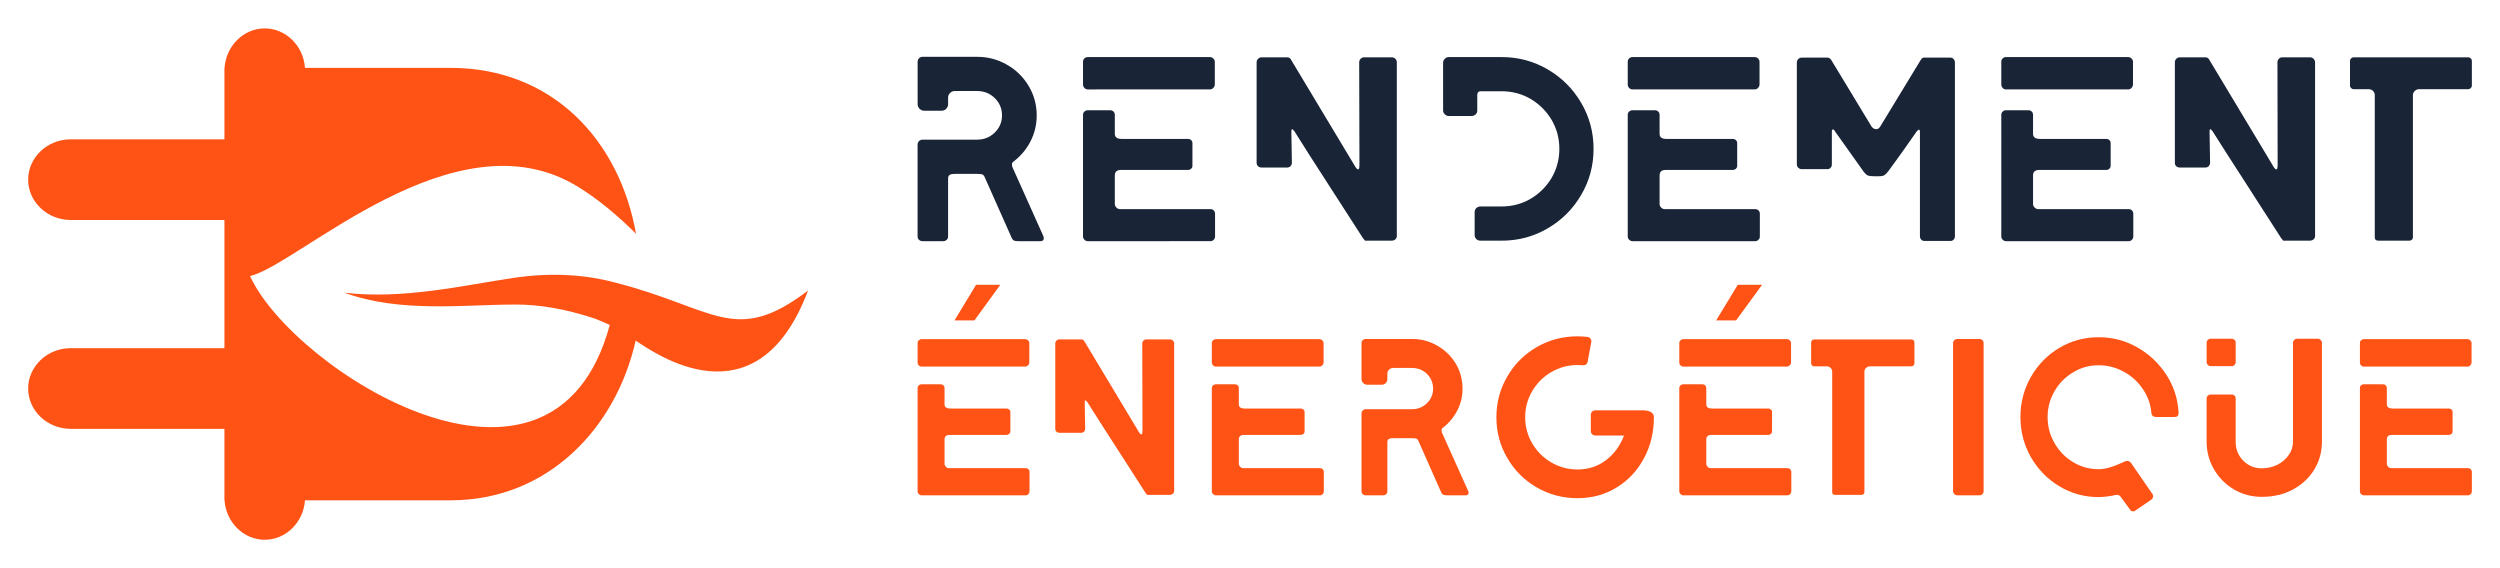
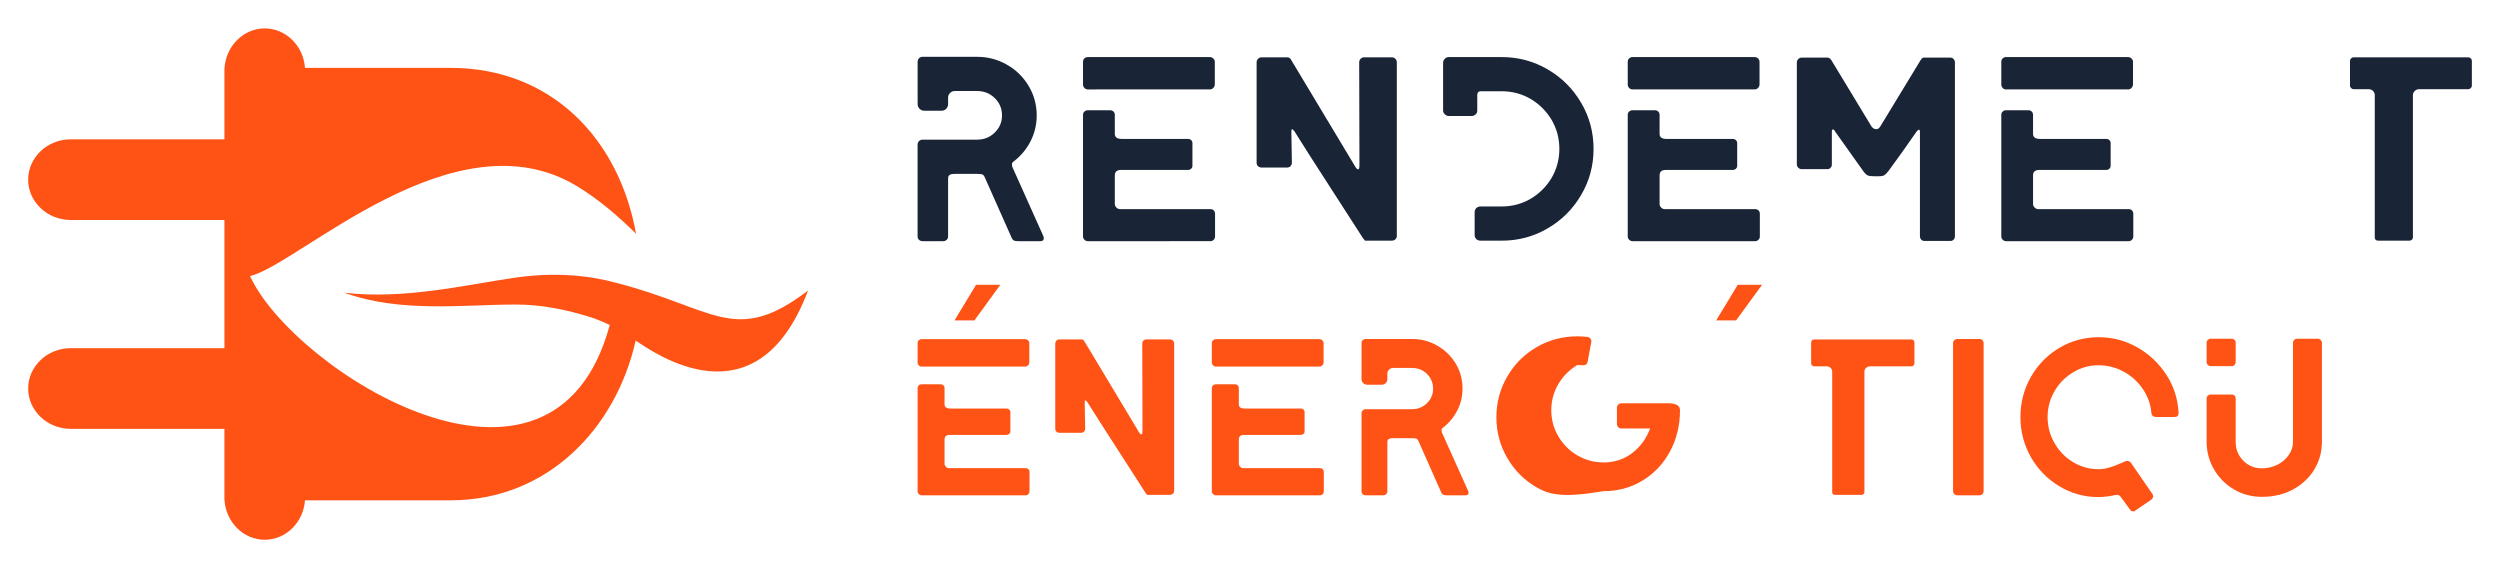
<svg xmlns="http://www.w3.org/2000/svg" version="1.1" id="Calque_1" x="0px" y="0px" width="220px" height="50px" viewBox="0 0 220 50" enable-background="new 0 0 220 50" xml:space="preserve">
  <g>
    <g>
      <g>
        <path fill="#192437" d="M80.873,21.106c-0.083-0.077-0.125-0.172-0.125-0.294v-8.081c0-0.122,0.041-0.229,0.125-0.313     c0.083-0.083,0.19-0.129,0.313-0.129h4.791c0.618,0,1.141-0.206,1.562-0.626c0.425-0.415,0.638-0.917,0.638-1.504     c0-0.603-0.213-1.112-0.638-1.526c-0.421-0.415-0.944-0.625-1.562-0.625h-1.943c-0.171,0-0.313,0.057-0.428,0.173     c-0.116,0.117-0.174,0.252-0.174,0.407v0.576c0,0.155-0.055,0.29-0.161,0.406c-0.11,0.116-0.249,0.174-0.419,0.174h-1.526     c-0.156,0-0.29-0.058-0.407-0.174c-0.116-0.116-0.168-0.251-0.168-0.406V5.437c0-0.122,0.041-0.224,0.125-0.308     C80.956,5.042,81.063,5,81.186,5h4.791c0.956,0,1.836,0.232,2.637,0.696c0.807,0.46,1.441,1.085,1.911,1.875     c0.47,0.785,0.706,1.649,0.706,2.589c0,0.802-0.181,1.56-0.541,2.268c-0.365,0.713-0.865,1.306-1.495,1.786     c-0.094,0.06-0.139,0.137-0.139,0.232c0,0.089,0.006,0.167,0.023,0.229l2.687,5.994c0.06,0.109,0.089,0.205,0.089,0.303     c0,0.167-0.105,0.251-0.321,0.251h-1.897c-0.171,0-0.301-0.012-0.384-0.045s-0.158-0.109-0.218-0.232l-2.407-5.412     c-0.048-0.097-0.11-0.153-0.187-0.187c-0.078-0.032-0.233-0.045-0.464-0.045h-1.964c-0.188,0-0.33,0.023-0.429,0.082     c-0.099,0.051-0.152,0.164-0.152,0.33v5.099c0,0.122-0.042,0.217-0.127,0.294c-0.085,0.078-0.188,0.116-0.313,0.116h-1.805     C81.063,21.223,80.956,21.185,80.873,21.106z" />
        <path fill="#192437" d="M95.43,7.741c-0.083-0.083-0.125-0.187-0.125-0.313V5.437c0-0.122,0.041-0.221,0.125-0.299     c0.087-0.078,0.185-0.116,0.29-0.116h10.742c0.121,0,0.229,0.041,0.312,0.129c0.088,0.083,0.129,0.18,0.129,0.286v1.992     c0,0.11-0.041,0.209-0.129,0.303c-0.083,0.094-0.191,0.138-0.312,0.138H95.72C95.615,7.87,95.518,7.829,95.43,7.741z      M95.43,21.097c-0.083-0.082-0.125-0.184-0.125-0.284V10.116c0-0.122,0.041-0.226,0.125-0.299     c0.087-0.078,0.185-0.116,0.29-0.116h1.969c0.122,0,0.221,0.038,0.299,0.116c0.078,0.073,0.116,0.177,0.116,0.299v1.665     c0,0.293,0.204,0.443,0.604,0.443h5.834c0.105,0,0.2,0.035,0.276,0.103c0.077,0.071,0.116,0.158,0.116,0.268v1.989     c0,0.107-0.039,0.196-0.116,0.265c-0.077,0.071-0.171,0.106-0.276,0.106H98.64c-0.358,0-0.536,0.161-0.536,0.482v2.527     c0,0.109,0.049,0.206,0.139,0.303c0.093,0.09,0.192,0.135,0.303,0.135h7.964c0.123,0,0.221,0.038,0.299,0.116     c0.077,0.077,0.116,0.182,0.116,0.303v1.992c0,0.101-0.039,0.202-0.116,0.284c-0.078,0.084-0.176,0.126-0.299,0.126H95.72     C95.615,21.223,95.518,21.181,95.43,21.097z" />
        <path fill="#192437" d="M120.118,21.178c0,0-0.062-0.077-0.184-0.232c-0.603-0.94-1.585-2.466-2.951-4.579     c-1.366-2.113-2.398-3.729-3.089-4.839c-0.094-0.105-0.155-0.162-0.188-0.162c-0.027,0-0.047,0.029-0.057,0.094     c-0.006,0.061-0.009,0.106-0.009,0.138l0.045,2.731c0,0.108-0.039,0.203-0.117,0.287c-0.077,0.085-0.177,0.126-0.299,0.126     h-2.245c-0.127,0-0.229-0.038-0.313-0.111c-0.088-0.078-0.129-0.179-0.129-0.302V5.486c0-0.122,0.041-0.229,0.129-0.313     c0.083-0.083,0.185-0.129,0.313-0.129h2.268c0.105,0,0.2,0.049,0.276,0.139l5.603,9.331c0.138,0.259,0.254,0.394,0.349,0.394     c0.077,0,0.111-0.135,0.111-0.394l-0.022-9.028c0-0.122,0.041-0.229,0.129-0.313c0.083-0.083,0.181-0.129,0.29-0.129h2.451     c0.127,0,0.229,0.046,0.313,0.129c0.087,0.084,0.128,0.191,0.128,0.313v15.28c0,0.123-0.041,0.218-0.128,0.296     c-0.084,0.076-0.186,0.115-0.313,0.115h-2.129h-0.022h-0.021C120.182,21.178,120.118,21.178,120.118,21.178z" />
        <path fill="#192437" d="M129.919,21.044c-0.095-0.099-0.151-0.214-0.151-0.349v-2.017c0-0.154,0.057-0.277,0.151-0.366     c0.105-0.099,0.223-0.143,0.357-0.143h1.876c0.927,0,1.778-0.23,2.553-0.681c0.765-0.457,1.381-1.073,1.839-1.838     c0.449-0.773,0.679-1.625,0.679-2.548c0-0.929-0.229-1.775-0.679-2.55c-0.458-0.77-1.074-1.381-1.839-1.839     c-0.774-0.454-1.626-0.683-2.553-0.683h-1.876c-0.077,0-0.138,0.03-0.196,0.08C130.029,8.167,130,8.235,130,8.308v1.415     c0,0.138-0.049,0.254-0.151,0.348c-0.096,0.089-0.215,0.138-0.357,0.138h-2.01c-0.129,0-0.237-0.051-0.339-0.151     c-0.103-0.1-0.151-0.213-0.151-0.335V5.531c0-0.138,0.048-0.257,0.151-0.357c0.102-0.099,0.209-0.151,0.339-0.151h4.671     c1.47,0,2.814,0.365,4.054,1.089c1.236,0.725,2.216,1.704,2.937,2.937c0.729,1.239,1.089,2.588,1.089,4.055     c0,1.465-0.36,2.81-1.089,4.048c-0.721,1.237-1.7,2.217-2.937,2.938c-1.239,0.729-2.584,1.089-4.054,1.089h-1.876     C130.142,21.178,130.024,21.133,129.919,21.044z" />
        <path fill="#192437" d="M143.364,7.741c-0.082-0.083-0.123-0.187-0.123-0.313V5.437c0-0.122,0.041-0.221,0.123-0.299     c0.093-0.078,0.186-0.116,0.296-0.116h10.74c0.122,0,0.229,0.041,0.313,0.129c0.083,0.083,0.125,0.18,0.125,0.286v1.992     c0,0.11-0.042,0.209-0.125,0.303c-0.084,0.094-0.19,0.138-0.313,0.138h-10.74C143.55,7.87,143.457,7.829,143.364,7.741z      M143.364,21.097c-0.082-0.082-0.123-0.184-0.123-0.284V10.116c0-0.122,0.041-0.226,0.123-0.299     c0.093-0.078,0.186-0.116,0.296-0.116h1.964c0.122,0,0.226,0.038,0.304,0.116c0.077,0.073,0.116,0.177,0.116,0.299v1.665     c0,0.293,0.199,0.443,0.598,0.443h5.839c0.103,0,0.2,0.035,0.277,0.103c0.077,0.071,0.116,0.158,0.116,0.268v1.989     c0,0.107-0.039,0.196-0.116,0.265c-0.077,0.071-0.175,0.106-0.277,0.106h-5.9c-0.363,0-0.536,0.161-0.536,0.482v2.527     c0,0.109,0.045,0.206,0.135,0.303c0.097,0.09,0.192,0.135,0.302,0.135h7.964c0.123,0,0.227,0.038,0.305,0.116     c0.077,0.077,0.116,0.182,0.116,0.303v1.992c0,0.101-0.039,0.202-0.116,0.284c-0.078,0.084-0.182,0.126-0.305,0.126H143.66     C143.55,21.223,143.457,21.181,143.364,21.097z" />
        <path fill="#192437" d="M171.918,5.196c0.078,0.083,0.115,0.191,0.115,0.313v15.275c0,0.123-0.037,0.228-0.115,0.305     c-0.077,0.077-0.167,0.116-0.276,0.116h-2.286c-0.11,0-0.208-0.039-0.286-0.116c-0.077-0.077-0.116-0.182-0.116-0.305v-9.163     c0-0.139-0.023-0.21-0.09-0.21c-0.044,0-0.114,0.055-0.204,0.166c-0.253,0.37-0.655,0.946-1.215,1.731     c-0.568,0.791-0.977,1.358-1.241,1.717c-0.154,0.201-0.279,0.329-0.383,0.395c-0.096,0.057-0.269,0.09-0.5,0.09h-0.394     c-0.276,0-0.468-0.026-0.563-0.072c-0.104-0.044-0.218-0.147-0.338-0.296l-2.519-3.542c-0.066-0.138-0.138-0.21-0.215-0.21     c-0.057,0-0.09,0.072-0.09,0.21v2.869c0,0.126-0.038,0.223-0.115,0.301c-0.077,0.077-0.166,0.116-0.277,0.116h-2.269     c-0.108,0-0.201-0.042-0.293-0.126c-0.084-0.085-0.126-0.184-0.126-0.292V5.509c0-0.122,0.042-0.229,0.126-0.313     c0.092-0.083,0.185-0.125,0.293-0.125h2.313c0.045,0,0.107,0.025,0.179,0.08c0.063,0.051,0.119,0.109,0.144,0.174l3.518,5.808     c0.02,0.032,0.062,0.077,0.133,0.138c0.072,0.061,0.157,0.093,0.268,0.093h0.019c0.11,0,0.193-0.038,0.259-0.116     c0.057-0.077,0.096-0.132,0.116-0.161l3.491-5.741c0.044-0.077,0.089-0.145,0.143-0.196c0.045-0.055,0.101-0.08,0.179-0.08h0.027     h2.313C171.751,5.071,171.841,5.113,171.918,5.196z" />
        <path fill="#192437" d="M176.238,7.741c-0.083-0.083-0.124-0.187-0.124-0.313V5.437c0-0.122,0.041-0.221,0.124-0.299     c0.084-0.078,0.176-0.116,0.286-0.116h10.741c0.121,0,0.229,0.041,0.313,0.129c0.082,0.083,0.124,0.18,0.124,0.286v1.992     c0,0.11-0.042,0.209-0.124,0.303c-0.084,0.094-0.191,0.138-0.313,0.138h-10.741C176.414,7.87,176.322,7.829,176.238,7.741z      M176.238,21.097c-0.083-0.082-0.124-0.184-0.124-0.284V10.116c0-0.122,0.041-0.226,0.124-0.299     c0.084-0.078,0.176-0.116,0.286-0.116h1.973c0.122,0,0.218,0.038,0.294,0.116c0.078,0.073,0.117,0.177,0.117,0.299v1.665     c0,0.293,0.199,0.443,0.606,0.443h5.83c0.111,0,0.2,0.035,0.278,0.103c0.076,0.071,0.115,0.158,0.115,0.268v1.989     c0,0.107-0.039,0.196-0.115,0.265c-0.078,0.071-0.167,0.106-0.278,0.106h-5.9c-0.354,0-0.536,0.161-0.536,0.482v2.527     c0,0.109,0.045,0.206,0.144,0.303c0.088,0.09,0.192,0.135,0.303,0.135h7.955c0.131,0,0.227,0.038,0.304,0.116     c0.077,0.077,0.116,0.182,0.116,0.303v1.992c0,0.101-0.039,0.202-0.116,0.284c-0.077,0.084-0.173,0.126-0.304,0.126h-10.785     C176.414,21.223,176.322,21.181,176.238,21.097z" />
-         <path fill="#192437" d="M200.925,21.178c0,0-0.065-0.077-0.188-0.232c-0.598-0.94-1.589-2.466-2.946-4.579     c-1.366-2.113-2.401-3.729-3.099-4.839c-0.089-0.105-0.154-0.162-0.179-0.162c-0.031,0-0.056,0.029-0.062,0.094     c-0.006,0.061-0.009,0.106-0.009,0.138l0.045,2.731c0,0.108-0.039,0.203-0.116,0.287c-0.078,0.085-0.173,0.126-0.305,0.126h-2.24     c-0.122,0-0.229-0.038-0.313-0.111c-0.084-0.078-0.125-0.179-0.125-0.302V5.486c0-0.122,0.041-0.229,0.125-0.313     c0.083-0.083,0.19-0.129,0.313-0.129h2.268c0.11,0,0.199,0.049,0.277,0.139l5.606,9.331c0.134,0.259,0.251,0.394,0.34,0.394     c0.077,0,0.115-0.135,0.115-0.394l-0.017-9.028c0-0.122,0.041-0.229,0.124-0.313c0.084-0.083,0.185-0.129,0.286-0.129h2.454     c0.123,0,0.231,0.046,0.313,0.129c0.083,0.084,0.134,0.191,0.134,0.313v15.28c0,0.123-0.051,0.218-0.134,0.296     c-0.082,0.076-0.19,0.115-0.313,0.115h-2.124h-0.027h-0.018C200.982,21.178,200.925,21.178,200.925,21.178z" />
        <path fill="#192437" d="M208.979,20.874V8.379c0-0.154-0.051-0.279-0.16-0.384c-0.111-0.1-0.238-0.147-0.393-0.147h-1.322     c-0.077,0-0.148-0.032-0.205-0.094c-0.065-0.061-0.099-0.138-0.099-0.231V5.37c0-0.094,0.033-0.171,0.099-0.232     c0.057-0.061,0.128-0.094,0.205-0.094h10.116c0.077,0,0.149,0.033,0.205,0.094c0.064,0.061,0.099,0.138,0.099,0.232v2.152     c0,0.093-0.034,0.17-0.099,0.231c-0.056,0.062-0.128,0.094-0.205,0.094h-4.33c-0.154,0-0.283,0.055-0.394,0.162     c-0.109,0.11-0.16,0.231-0.16,0.37v12.495c0,0.098-0.032,0.173-0.09,0.223c-0.065,0.061-0.136,0.081-0.214,0.081h-2.75     C209.083,21.178,208.979,21.083,208.979,20.874z" />
      </g>
      <g>
        <path fill="#FF5316" d="M85.75,28.194h-1.753l1.896-3.131h2.134L85.75,28.194z" />
        <path fill="#FF5316" d="M100.95,43.549c0,0-0.054-0.067-0.157-0.195c-0.51-0.804-1.345-2.098-2.502-3.892     c-1.157-1.793-2.032-3.16-2.62-4.101c-0.078-0.09-0.131-0.133-0.157-0.133c-0.029,0-0.046,0.019-0.05,0.077     c-0.006,0.051-0.008,0.088-0.008,0.117l0.039,2.314c0,0.088-0.034,0.178-0.097,0.243c-0.069,0.072-0.153,0.109-0.261,0.109     h-1.901c-0.103,0-0.194-0.034-0.267-0.094c-0.069-0.068-0.105-0.152-0.105-0.259v-7.498c0-0.108,0.036-0.194,0.105-0.268     c0.073-0.063,0.164-0.102,0.267-0.102h1.926c0.088,0,0.167,0.04,0.236,0.118l4.748,7.906c0.118,0.225,0.216,0.337,0.294,0.337     c0.064,0,0.099-0.112,0.099-0.337l-0.02-7.655c0-0.108,0.036-0.194,0.105-0.268c0.073-0.063,0.155-0.102,0.247-0.102h2.079     c0.106,0,0.192,0.038,0.266,0.102c0.073,0.073,0.11,0.159,0.11,0.268v12.957c0,0.099-0.037,0.19-0.11,0.25     c-0.074,0.068-0.16,0.103-0.266,0.103h-1.805h-0.02h-0.02C101.004,43.549,100.95,43.549,100.95,43.549z" />
        <path fill="#FF5316" d="M106.75,32.153c-0.073-0.074-0.11-0.16-0.11-0.268v-1.687c0-0.107,0.037-0.189,0.11-0.251     c0.074-0.066,0.155-0.102,0.249-0.102h9.106c0.102,0,0.193,0.037,0.262,0.109c0.073,0.074,0.11,0.155,0.11,0.243v1.687     c0,0.098-0.037,0.181-0.11,0.259c-0.069,0.078-0.161,0.118-0.262,0.118h-9.106C106.905,32.263,106.824,32.226,106.75,32.153z      M106.75,43.479c-0.073-0.074-0.11-0.154-0.11-0.243v-9.066c0-0.107,0.037-0.19,0.11-0.26c0.074-0.068,0.155-0.093,0.249-0.093     h1.666c0.104,0,0.19,0.024,0.254,0.093c0.064,0.069,0.098,0.152,0.098,0.26v1.412c0,0.244,0.171,0.367,0.51,0.367h4.946     c0.092,0,0.171,0.032,0.234,0.096c0.069,0.053,0.098,0.13,0.098,0.218v1.695c0,0.088-0.029,0.165-0.098,0.22     c-0.063,0.062-0.142,0.094-0.234,0.094h-5.004c-0.299,0-0.452,0.133-0.452,0.407v2.142c0,0.089,0.041,0.172,0.118,0.26     c0.08,0.078,0.163,0.117,0.254,0.117h6.755c0.104,0,0.191,0.025,0.255,0.094c0.064,0.068,0.098,0.151,0.098,0.26v1.686     c0,0.089-0.033,0.169-0.098,0.243c-0.063,0.073-0.15,0.11-0.255,0.11h-9.144C106.905,43.589,106.824,43.552,106.75,43.479z" />
        <path fill="#FF5316" d="M80.854,32.153c-0.073-0.074-0.105-0.16-0.105-0.268v-1.687c0-0.107,0.032-0.189,0.105-0.251     c0.074-0.066,0.154-0.102,0.248-0.102h9.107c0.101,0,0.192,0.037,0.267,0.109c0.068,0.074,0.105,0.155,0.105,0.243v1.687     c0,0.098-0.037,0.181-0.105,0.259c-0.074,0.078-0.166,0.118-0.267,0.118h-9.107C81.008,32.263,80.928,32.226,80.854,32.153z      M80.854,43.479c-0.073-0.074-0.105-0.154-0.105-0.243v-9.066c0-0.107,0.032-0.19,0.105-0.26     c0.074-0.068,0.154-0.093,0.248-0.093h1.667c0.104,0,0.19,0.024,0.254,0.093c0.069,0.069,0.097,0.152,0.097,0.26v1.412     c0,0.244,0.171,0.367,0.51,0.367h4.951c0.088,0,0.167,0.032,0.233,0.096c0.065,0.053,0.098,0.13,0.098,0.218v1.695     c0,0.088-0.033,0.165-0.098,0.22c-0.067,0.062-0.146,0.094-0.233,0.094h-5.009c-0.299,0-0.452,0.133-0.452,0.407v2.142     c0,0.089,0.041,0.172,0.118,0.26c0.08,0.078,0.167,0.117,0.254,0.117h6.754c0.104,0,0.192,0.025,0.254,0.094     c0.065,0.068,0.098,0.151,0.098,0.26v1.686c0,0.089-0.033,0.169-0.098,0.243c-0.063,0.073-0.15,0.11-0.254,0.11h-9.145     C81.008,43.589,80.928,43.552,80.854,43.479z" />
-         <path fill="#FF5316" d="M147.886,32.153c-0.074-0.074-0.109-0.16-0.109-0.268v-1.687c0-0.107,0.035-0.189,0.109-0.251     c0.073-0.066,0.154-0.102,0.244-0.102h9.114c0.097,0,0.185,0.037,0.258,0.109c0.074,0.074,0.11,0.155,0.11,0.243v1.687     c0,0.098-0.036,0.181-0.11,0.259c-0.073,0.078-0.161,0.118-0.258,0.118h-9.114C148.04,32.263,147.959,32.226,147.886,32.153z      M147.886,43.479c-0.074-0.074-0.109-0.154-0.109-0.243v-9.066c0-0.107,0.035-0.19,0.109-0.26     c0.073-0.068,0.154-0.093,0.244-0.093h1.67c0.108,0,0.191,0.024,0.259,0.093c0.061,0.069,0.094,0.152,0.094,0.26v1.412     c0,0.244,0.167,0.367,0.51,0.367h4.95c0.088,0,0.167,0.032,0.234,0.096c0.069,0.053,0.093,0.13,0.093,0.218v1.695     c0,0.088-0.023,0.165-0.093,0.22c-0.067,0.062-0.146,0.094-0.234,0.094h-5.004c-0.304,0-0.456,0.133-0.456,0.407v2.142     c0,0.089,0.04,0.172,0.118,0.26c0.078,0.078,0.162,0.117,0.258,0.117h6.755c0.099,0,0.183,0.025,0.25,0.094     c0.069,0.068,0.102,0.151,0.102,0.26v1.686c0,0.089-0.032,0.169-0.102,0.243c-0.067,0.073-0.151,0.11-0.25,0.11h-9.153     C148.04,43.589,147.959,43.552,147.886,43.479z" />
        <path fill="#FF5316" d="M119.919,43.486c-0.069-0.06-0.105-0.151-0.105-0.251V36.38c0-0.1,0.037-0.193,0.105-0.258     c0.074-0.073,0.159-0.11,0.266-0.11h4.064c0.523,0,0.965-0.182,1.325-0.534c0.357-0.354,0.539-0.779,0.539-1.27     c0-0.51-0.181-0.94-0.539-1.303c-0.36-0.353-0.802-0.524-1.325-0.524h-1.652c-0.143,0-0.262,0.047-0.36,0.148     c-0.098,0.094-0.149,0.209-0.149,0.337v0.494c0,0.128-0.045,0.242-0.137,0.346c-0.089,0.094-0.211,0.148-0.354,0.148h-1.293     c-0.132,0-0.248-0.055-0.347-0.148c-0.097-0.104-0.144-0.218-0.144-0.346v-3.161c0-0.107,0.037-0.193,0.105-0.267     c0.074-0.064,0.159-0.102,0.266-0.102h4.064c0.81,0,1.558,0.197,2.235,0.589c0.684,0.392,1.219,0.916,1.624,1.583     c0.397,0.667,0.596,1.402,0.596,2.205c0,0.677-0.154,1.313-0.463,1.921c-0.31,0.599-0.732,1.104-1.264,1.514     c-0.077,0.05-0.116,0.119-0.116,0.196c0,0.078,0.005,0.139,0.015,0.197l2.283,5.081c0.049,0.09,0.078,0.173,0.078,0.252     c0,0.146-0.097,0.22-0.274,0.22h-1.616c-0.141,0-0.249-0.02-0.321-0.04c-0.073-0.029-0.132-0.097-0.189-0.195l-2.038-4.598     c-0.04-0.078-0.093-0.127-0.156-0.155c-0.069-0.021-0.197-0.04-0.393-0.04h-1.671c-0.157,0-0.278,0.026-0.361,0.07     c-0.087,0.045-0.129,0.144-0.129,0.282v4.322c0,0.1-0.037,0.191-0.105,0.251c-0.074,0.068-0.16,0.103-0.267,0.103h-1.531     C120.078,43.589,119.993,43.555,119.919,43.486z" />
-         <path fill="#FF5316" d="M135.229,42.891c-1.093-0.633-1.955-1.495-2.588-2.589c-0.642-1.093-0.958-2.29-0.958-3.584     c0-1.295,0.316-2.492,0.958-3.584c0.633-1.094,1.495-1.957,2.588-2.589s2.291-0.949,3.585-0.949c0.294,0,0.592,0.017,0.878,0.054     c0.118,0.012,0.215,0.069,0.273,0.158c0.069,0.089,0.094,0.195,0.063,0.313l-0.313,1.71c-0.04,0.206-0.176,0.313-0.392,0.313     l-0.51-0.023c-0.823,0-1.593,0.212-2.298,0.619c-0.706,0.416-1.263,0.973-1.679,1.679c-0.416,0.705-0.62,1.476-0.62,2.299     s0.204,1.593,0.62,2.299s0.973,1.262,1.679,1.678c0.705,0.408,1.475,0.619,2.298,0.619c0.951,0,1.793-0.271,2.51-0.815     c0.716-0.543,1.25-1.271,1.592-2.174h-2.534c-0.106,0-0.195-0.038-0.274-0.117c-0.078-0.078-0.116-0.166-0.116-0.273v-1.436     c0-0.1,0.038-0.196,0.116-0.275c0.079-0.078,0.168-0.117,0.274-0.117h4.182c0.313,0,0.555,0.059,0.729,0.156     c0.166,0.107,0.251,0.26,0.251,0.456c0,1.305-0.284,2.504-0.862,3.592c-0.579,1.088-1.375,1.948-2.409,2.581     c-1.024,0.632-2.175,0.948-3.458,0.948C137.52,43.839,136.321,43.522,135.229,42.891z" />
+         <path fill="#FF5316" d="M135.229,42.891c-1.093-0.633-1.955-1.495-2.588-2.589c-0.642-1.093-0.958-2.29-0.958-3.584     c0-1.295,0.316-2.492,0.958-3.584c0.633-1.094,1.495-1.957,2.588-2.589s2.291-0.949,3.585-0.949c0.294,0,0.592,0.017,0.878,0.054     c0.118,0.012,0.215,0.069,0.273,0.158c0.069,0.089,0.094,0.195,0.063,0.313l-0.313,1.71c-0.04,0.206-0.176,0.313-0.392,0.313     l-0.51-0.023c-0.706,0.416-1.263,0.973-1.679,1.679c-0.416,0.705-0.62,1.476-0.62,2.299     s0.204,1.593,0.62,2.299s0.973,1.262,1.679,1.678c0.705,0.408,1.475,0.619,2.298,0.619c0.951,0,1.793-0.271,2.51-0.815     c0.716-0.543,1.25-1.271,1.592-2.174h-2.534c-0.106,0-0.195-0.038-0.274-0.117c-0.078-0.078-0.116-0.166-0.116-0.273v-1.436     c0-0.1,0.038-0.196,0.116-0.275c0.079-0.078,0.168-0.117,0.274-0.117h4.182c0.313,0,0.555,0.059,0.729,0.156     c0.166,0.107,0.251,0.26,0.251,0.456c0,1.305-0.284,2.504-0.862,3.592c-0.579,1.088-1.375,1.948-2.409,2.581     c-1.024,0.632-2.175,0.948-3.458,0.948C137.52,43.839,136.321,43.522,135.229,42.891z" />
        <path fill="#FF5316" d="M152.777,28.194h-1.754l1.9-3.131h2.139L152.777,28.194z" />
        <path fill="#FF5316" d="M161.233,43.29V32.694c0-0.128-0.054-0.239-0.142-0.321c-0.09-0.083-0.202-0.134-0.33-0.134h-1.122     c-0.067,0-0.123-0.021-0.181-0.079c-0.049-0.049-0.078-0.118-0.078-0.196v-1.819c0-0.078,0.029-0.146,0.078-0.196     c0.058-0.057,0.113-0.078,0.181-0.078h8.582c0.058,0,0.121,0.021,0.172,0.078c0.049,0.05,0.077,0.118,0.077,0.196v1.819     c0,0.078-0.028,0.147-0.077,0.196c-0.051,0.058-0.114,0.079-0.172,0.079h-3.672c-0.137,0-0.248,0.053-0.338,0.142     c-0.088,0.088-0.142,0.195-0.142,0.313V43.29c0,0.079-0.02,0.144-0.078,0.188c-0.049,0.044-0.104,0.07-0.172,0.07h-2.338     C161.316,43.549,161.233,43.466,161.233,43.29z" />
        <path fill="#FF5316" d="M171.978,43.479c-0.073-0.074-0.109-0.154-0.109-0.243V30.199c0-0.107,0.04-0.193,0.117-0.267     c0.078-0.064,0.162-0.102,0.26-0.102h1.96c0.089,0,0.17,0.037,0.243,0.102c0.073,0.073,0.11,0.159,0.11,0.267v13.036     c0,0.089-0.034,0.169-0.103,0.243c-0.06,0.073-0.152,0.11-0.251,0.11h-1.96C172.138,43.589,172.052,43.552,171.978,43.479z" />
        <path fill="#FF5316" d="M187.702,45c-0.116,0-0.201-0.045-0.249-0.142l-0.863-1.177c-0.078-0.088-0.182-0.133-0.299-0.133     c-0.061,0-0.117,0.006-0.157,0.016c-0.088,0.029-0.286,0.065-0.596,0.109c-0.308,0.045-0.591,0.071-0.854,0.071     c-1.256,0-2.414-0.316-3.467-0.957c-1.054-0.633-1.885-1.491-2.502-2.564c-0.609-1.082-0.917-2.257-0.917-3.53     c0-1.265,0.308-2.438,0.917-3.521c0.617-1.074,1.448-1.929,2.502-2.556c1.053-0.628,2.211-0.941,3.467-0.941     c1.206,0,2.332,0.29,3.371,0.878c1.05,0.588,1.904,1.392,2.566,2.401c0.661,1,1.021,2.111,1.09,3.308v0.063     c0,0.147-0.03,0.241-0.086,0.29c-0.063,0.058-0.154,0.078-0.291,0.078h-1.584c-0.274,0-0.421-0.127-0.431-0.392     c-0.068-0.756-0.328-1.457-0.77-2.094c-0.441-0.647-1.009-1.151-1.687-1.514c-0.685-0.363-1.405-0.55-2.18-0.55     c-0.814,0-1.562,0.204-2.243,0.62c-0.69,0.407-1.237,0.961-1.64,1.662c-0.41,0.701-0.61,1.463-0.61,2.267     c0,0.832,0.2,1.593,0.61,2.299c0.402,0.705,0.949,1.271,1.64,1.679c0.682,0.415,1.429,0.619,2.243,0.619     c0.274,0,0.574-0.044,0.895-0.133c0.318-0.097,0.593-0.188,0.823-0.292c0.23-0.093,0.38-0.158,0.438-0.188     c0.146-0.079,0.265-0.116,0.354-0.116c0.137,0,0.255,0.067,0.353,0.194l1.867,2.715c0.039,0.049,0.063,0.118,0.063,0.195     c0,0.119-0.044,0.212-0.142,0.29l-1.436,0.98C187.85,44.985,187.78,45,187.702,45z" />
        <path fill="#FF5316" d="M196.604,43.079c-0.738-0.432-1.327-1.02-1.764-1.766c-0.437-0.752-0.658-1.559-0.658-2.438V35.07     c0-0.107,0.035-0.19,0.109-0.259c0.072-0.06,0.154-0.095,0.243-0.095h1.851c0.1,0,0.184,0.035,0.251,0.095     c0.069,0.068,0.103,0.151,0.103,0.259v3.805c0,0.655,0.216,1.207,0.667,1.663c0.441,0.446,0.985,0.674,1.623,0.674     c0.5,0,0.959-0.107,1.381-0.314c0.412-0.206,0.75-0.496,0.995-0.854c0.254-0.357,0.378-0.747,0.378-1.168V30.16     c0-0.089,0.035-0.169,0.109-0.243c0.064-0.072,0.16-0.109,0.258-0.109h1.813c0.098,0,0.185,0.037,0.257,0.109     c0.074,0.074,0.11,0.154,0.11,0.243v8.715c0,0.892-0.228,1.706-0.674,2.447c-0.455,0.739-1.083,1.325-1.882,1.757     c-0.81,0.432-1.718,0.643-2.746,0.643C198.155,43.722,197.345,43.511,196.604,43.079z M194.292,32.113     c-0.074-0.073-0.109-0.154-0.109-0.243v-1.71c0-0.107,0.035-0.19,0.109-0.25c0.072-0.068,0.154-0.103,0.243-0.103h1.851     c0.1,0,0.184,0.034,0.251,0.103c0.069,0.06,0.103,0.143,0.103,0.25v1.71c0,0.089-0.033,0.17-0.103,0.243     c-0.067,0.072-0.151,0.109-0.251,0.109h-1.851C194.446,32.223,194.364,32.186,194.292,32.113z" />
-         <path fill="#FF5316" d="M207.774,32.153c-0.073-0.074-0.101-0.16-0.101-0.268v-1.687c0-0.107,0.027-0.189,0.101-0.251     c0.073-0.066,0.154-0.102,0.252-0.102h9.105c0.099,0,0.194,0.037,0.258,0.109c0.074,0.074,0.11,0.155,0.11,0.243v1.687     c0,0.098-0.036,0.181-0.11,0.259c-0.063,0.078-0.159,0.118-0.258,0.118h-9.105C207.929,32.263,207.848,32.226,207.774,32.153z      M207.774,43.479c-0.073-0.074-0.101-0.154-0.101-0.243v-9.066c0-0.107,0.027-0.19,0.101-0.26     c0.073-0.068,0.154-0.093,0.252-0.093h1.661c0.108,0,0.192,0.024,0.26,0.093c0.06,0.069,0.094,0.152,0.094,0.26v1.412     c0,0.244,0.175,0.367,0.51,0.367h4.95c0.088,0,0.166,0.032,0.234,0.096c0.069,0.053,0.093,0.13,0.093,0.218v1.695     c0,0.088-0.023,0.165-0.093,0.22c-0.068,0.062-0.146,0.094-0.234,0.094h-5.006c-0.302,0-0.454,0.133-0.454,0.407v2.142     c0,0.089,0.039,0.172,0.118,0.26c0.078,0.078,0.171,0.117,0.259,0.117h6.753c0.1,0,0.19,0.025,0.251,0.094     c0.067,0.068,0.102,0.151,0.102,0.26v1.686c0,0.089-0.034,0.169-0.102,0.243c-0.061,0.073-0.151,0.11-0.251,0.11h-9.145     C207.929,43.589,207.848,43.552,207.774,43.479z" />
      </g>
    </g>
    <path fill-rule="evenodd" clip-rule="evenodd" fill="#FF5316" d="M39.642,44.028H26.838c-0.132,1.934-1.674,3.472-3.54,3.472l0,0   c-1.867,0-3.408-1.539-3.541-3.472h-0.009v-0.27v-6.02H6.218c-2.058,0-3.741-1.597-3.741-3.549l0,0c0-1.953,1.683-3.55,3.741-3.55   h13.531V19.359H6.218c-2.058,0-3.741-1.597-3.741-3.549l0,0c0-1.953,1.683-3.55,3.741-3.55h13.531V5.972h0.009   C19.891,4.039,21.432,2.5,23.298,2.5l0,0c1.866,0,3.408,1.539,3.54,3.472h12.803c8.894,0,14.847,6.266,16.33,14.601   c-1.569-1.557-3.231-2.983-5.129-4.148c-10.79-6.629-24.547,6.854-28.837,7.871c3.785,8.267,26.651,22.849,31.654,4.302   c-0.422-0.199-0.861-0.388-1.32-0.564c-2.557-0.845-4.854-1.237-6.954-1.235c-4.593,0.005-10.182,0.752-15.092-1.044   c5.157,0.625,10.607-0.667,14.955-1.308c3.227-0.477,6.229-0.298,8.899,0.421c8.779,2.239,10.52,5.611,16.962,0.698   c-4.515,12.002-13.581,5.448-15.17,4.408C54.212,37.661,48.222,44.028,39.642,44.028z" />
  </g>
</svg>